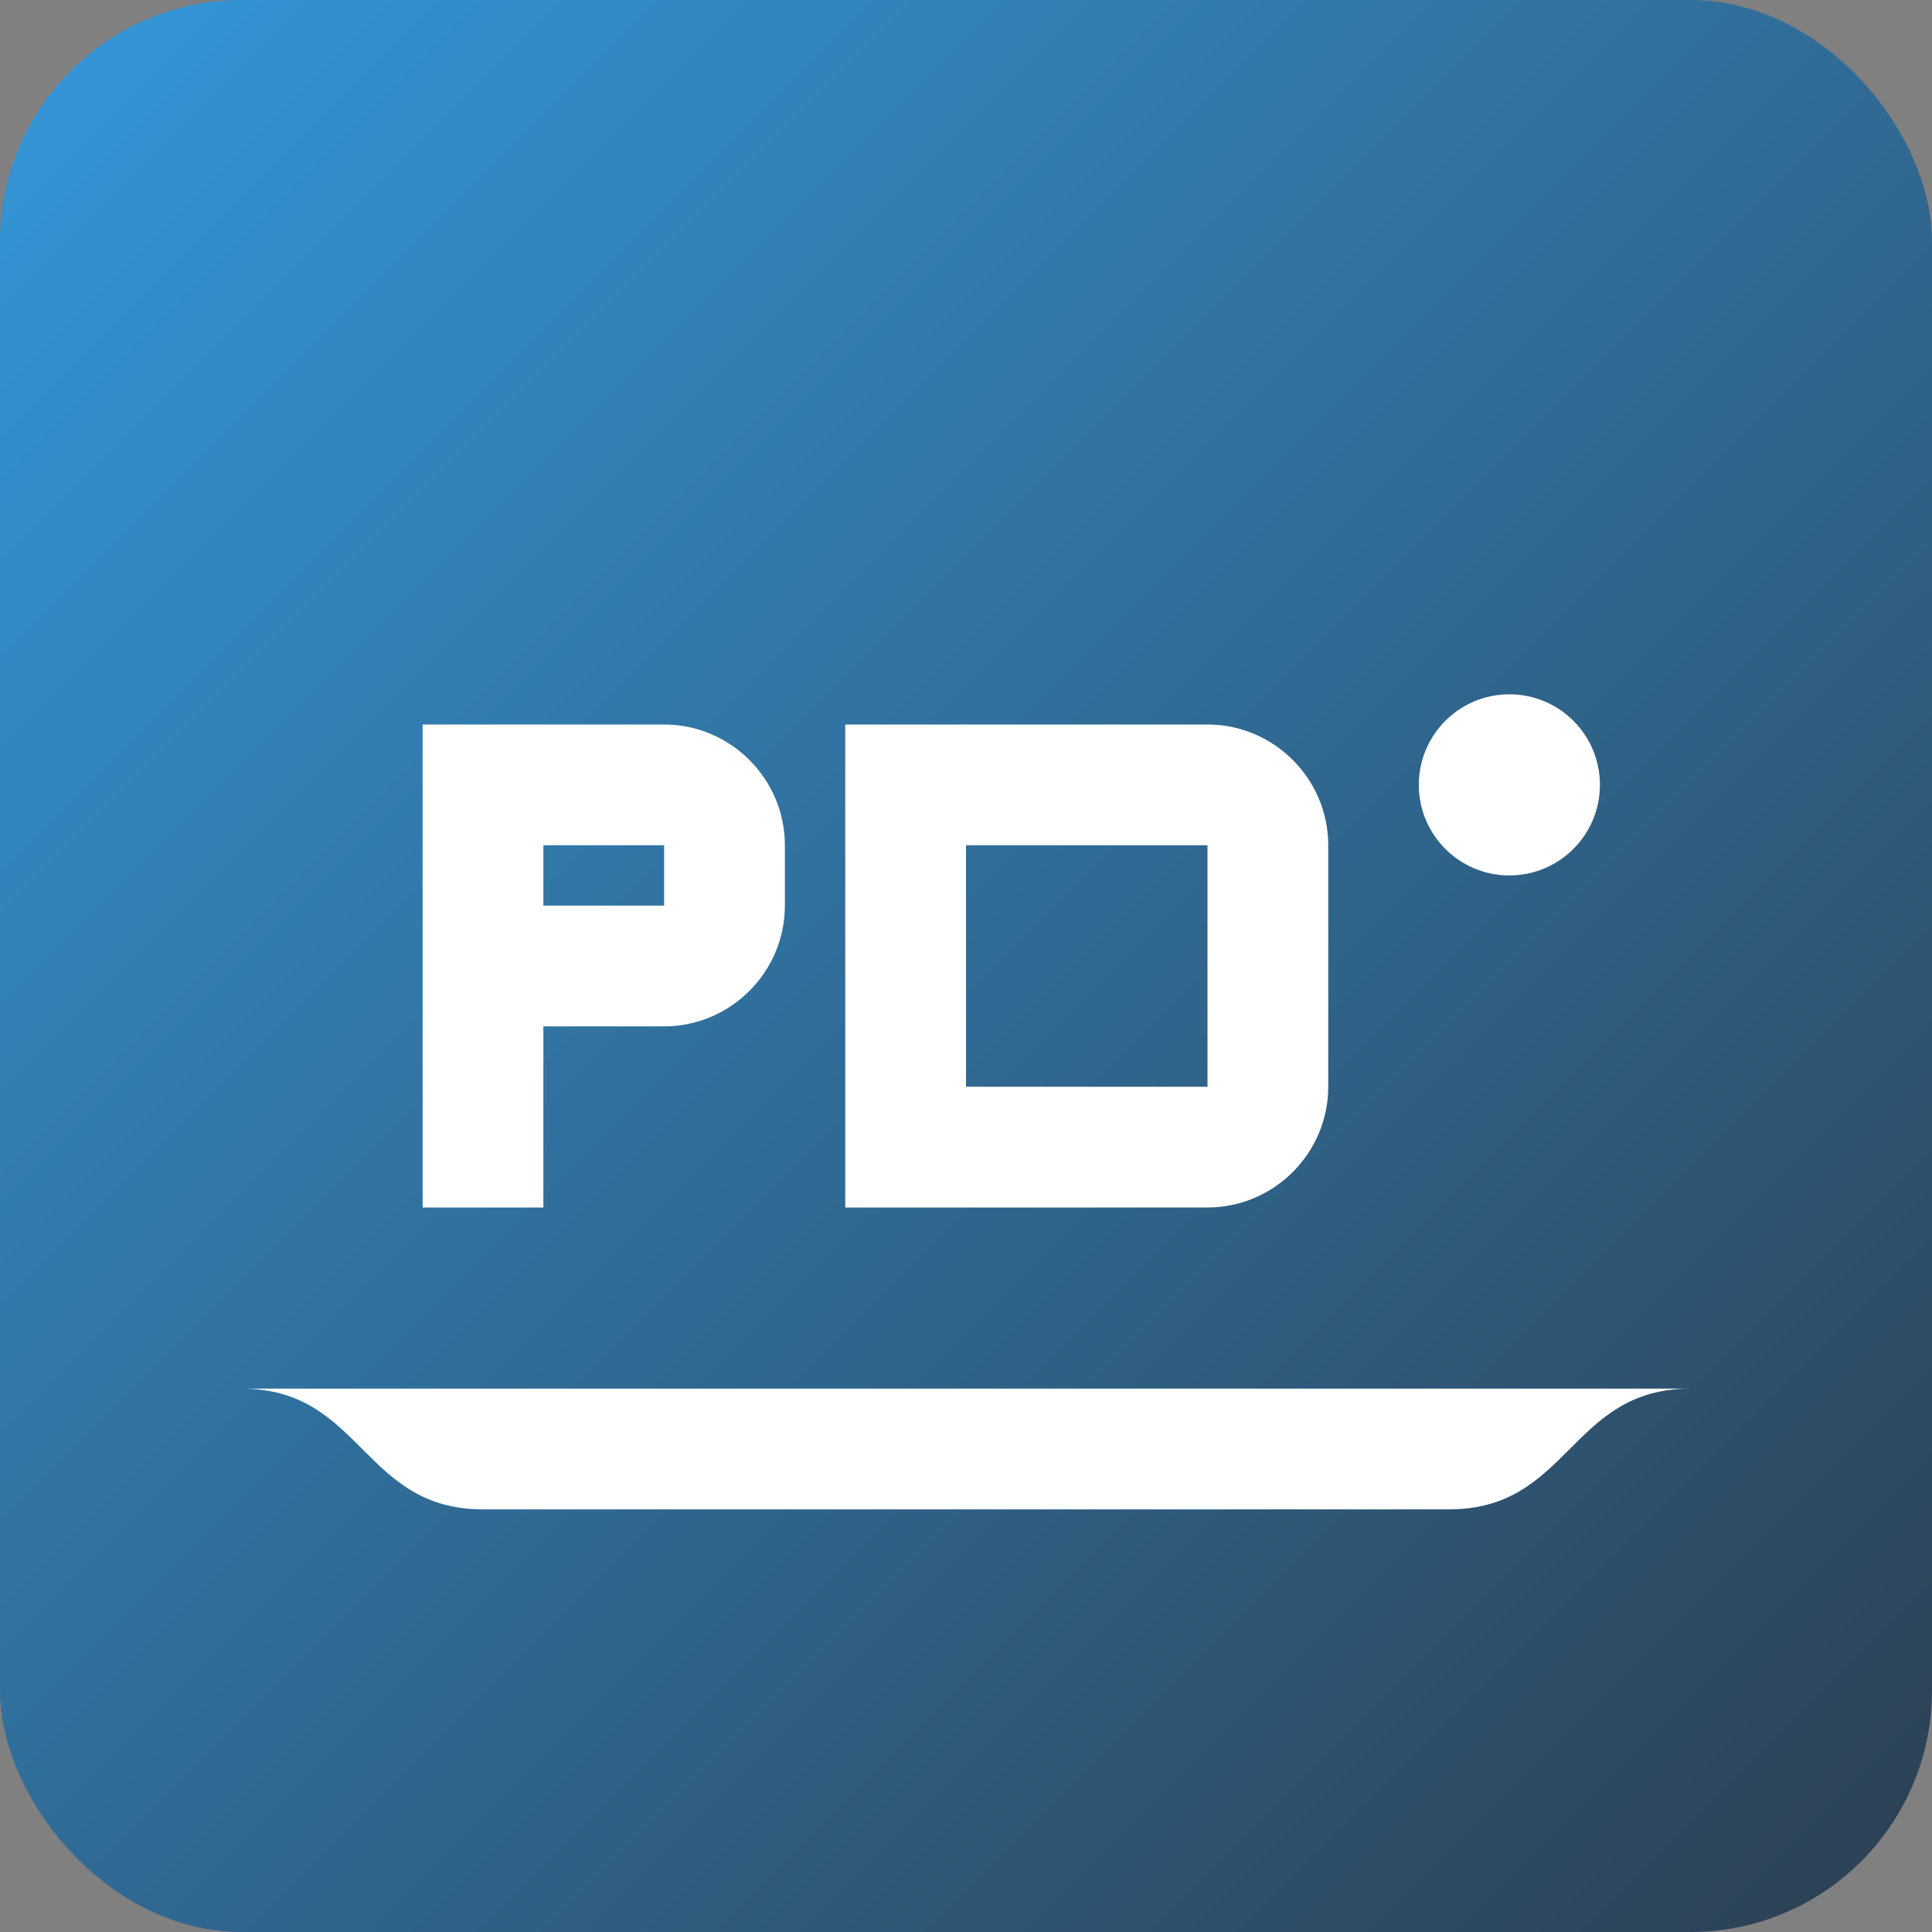
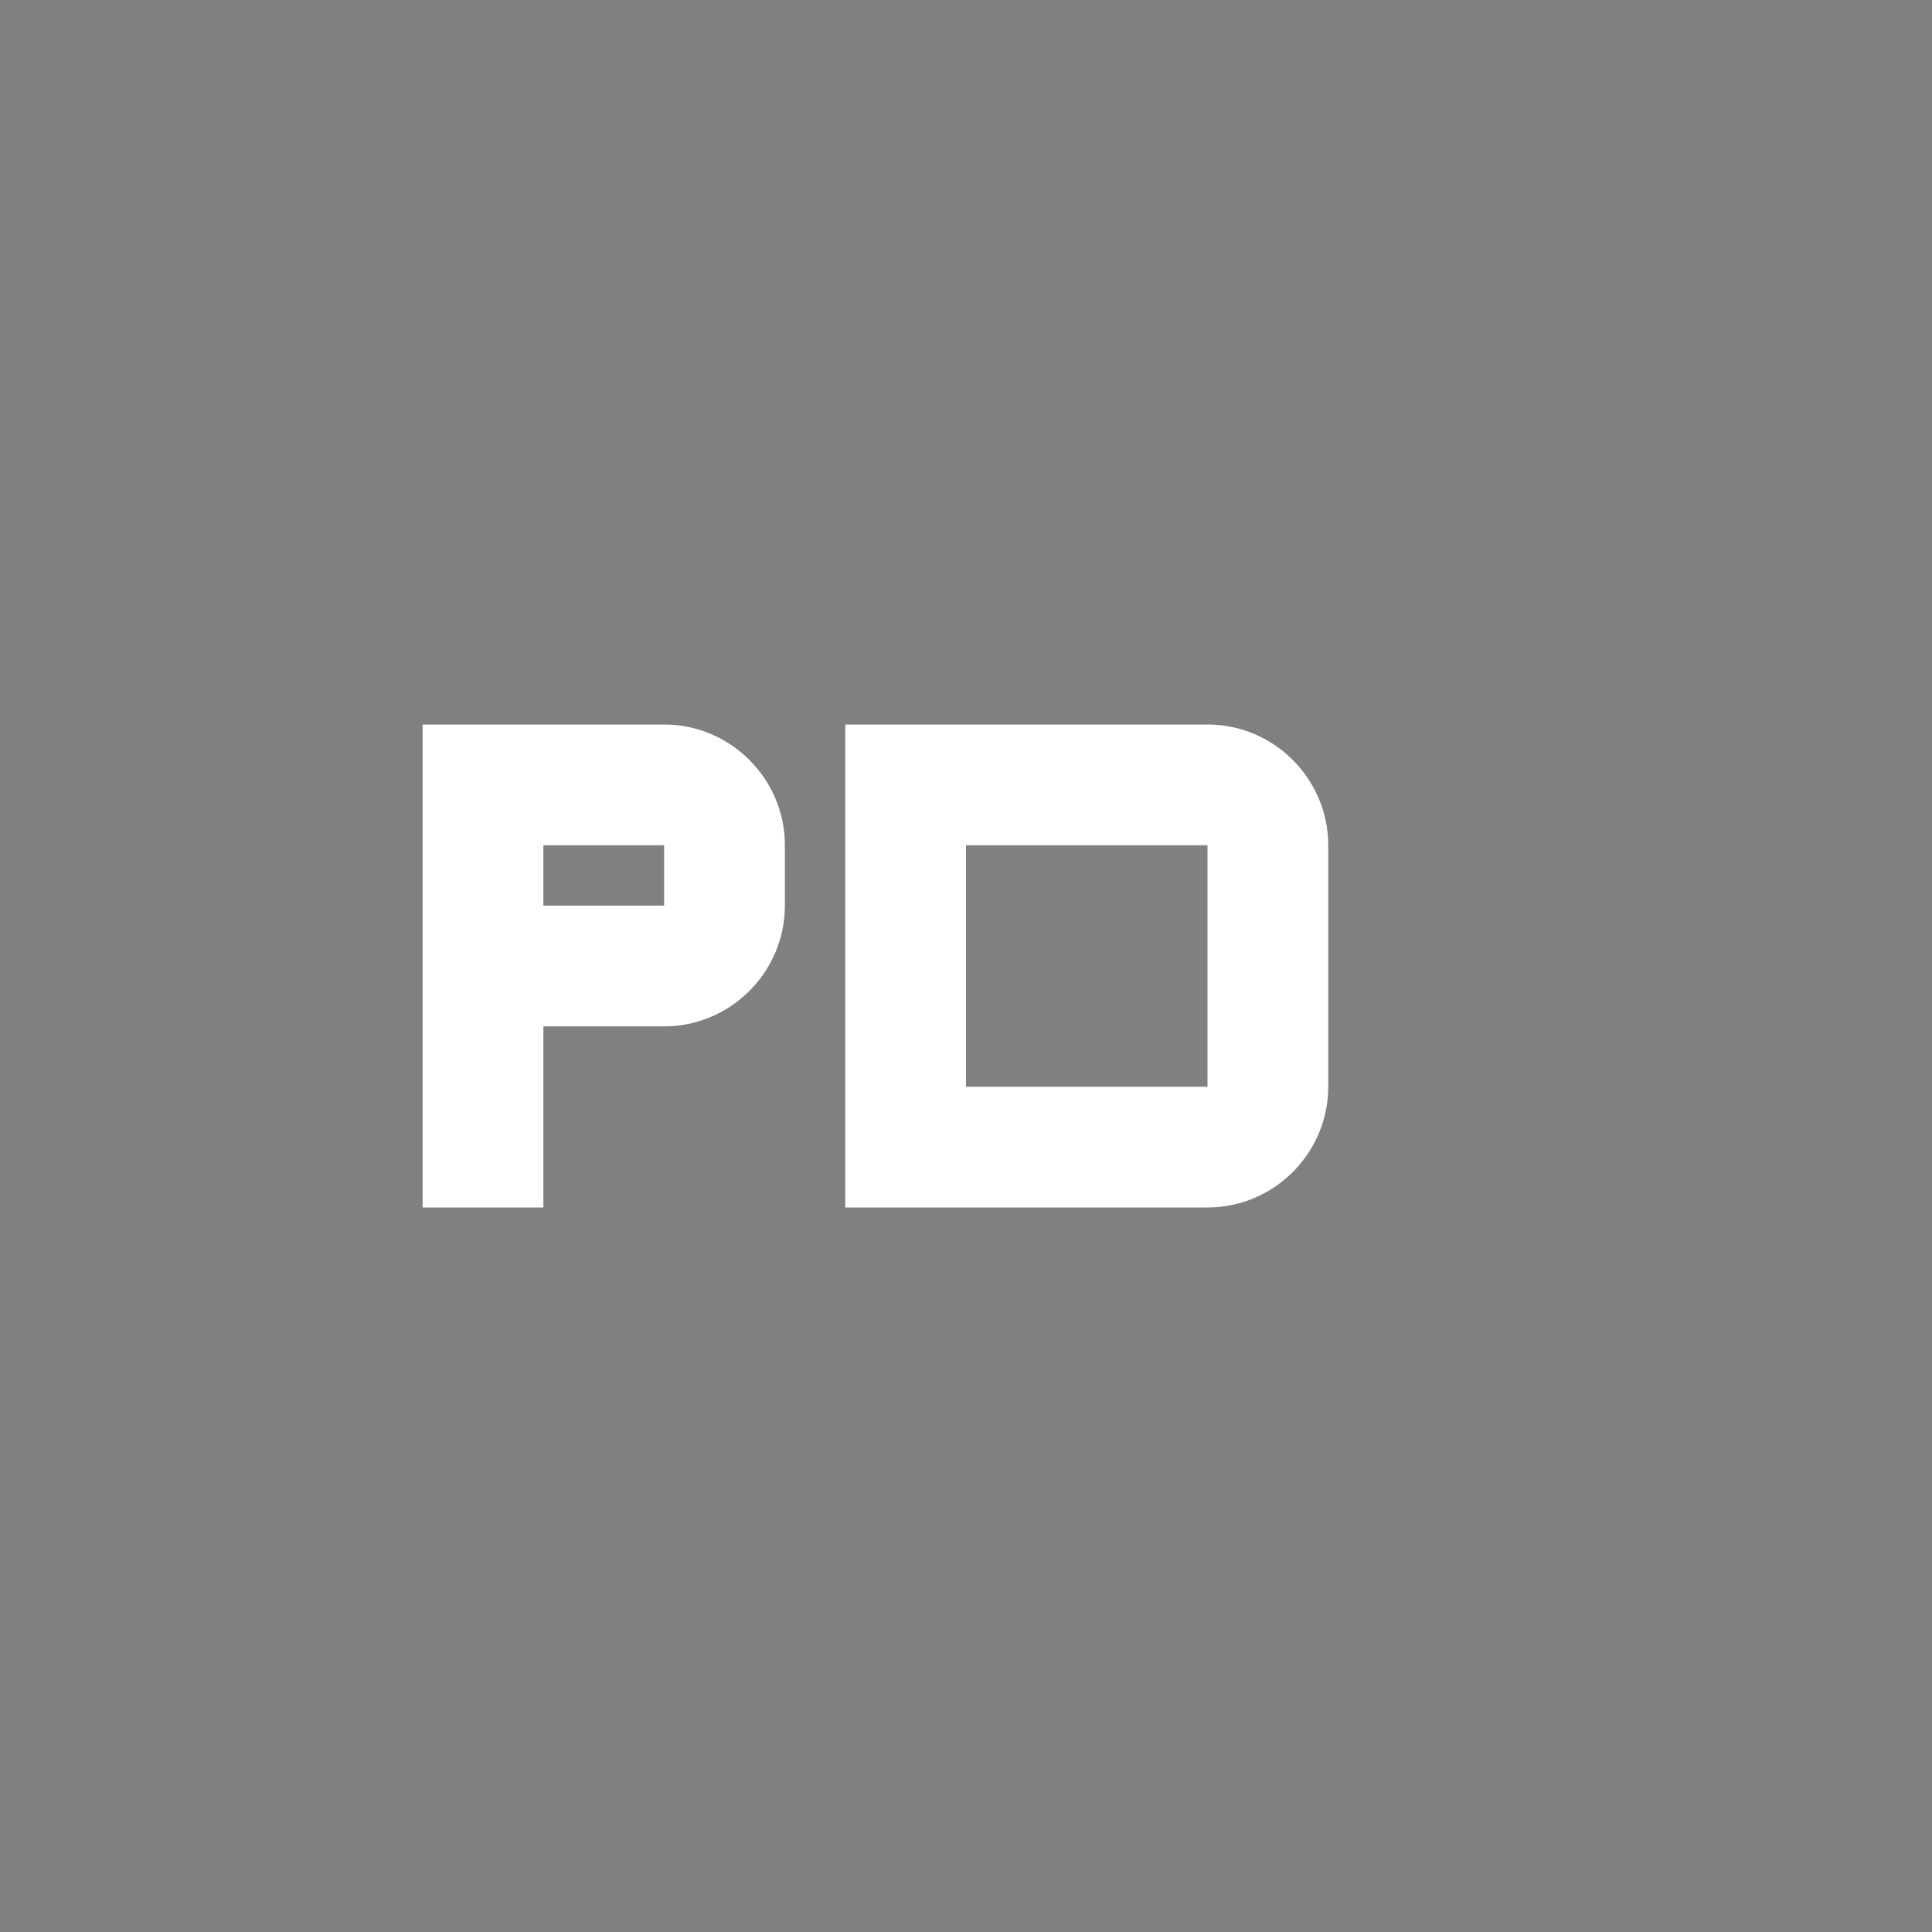
<svg xmlns="http://www.w3.org/2000/svg" width="32" height="32" viewBox="0 0 32 32">
  <rect x="0" y="0" width="32" height="32" fill="#808080" stroke="none" />
  <defs>
    <linearGradient id="grad1" x1="0%" y1="0%" x2="100%" y2="100%">
      <stop offset="0%" style="stop-color:#3498db;stop-opacity:1" />
      <stop offset="100%" style="stop-color:#2c3e50;stop-opacity:1" />
    </linearGradient>
  </defs>
-   <rect width="32" height="32" rx="4" fill="url(#grad1)" />
  <g fill="white">
-     <path d="M7,20 L7,12 L11,12 C12.1,12 13,12.9 13,14 L13,15 C13,16.1 12.1,17 11,17 L9,17 L9,20 L7,20 Z M9,14 L9,15 L11,15 L11,14 L9,14 Z" />
+     <path d="M7,20 L7,12 L11,12 C12.1,12 13,12.9 13,14 L13,15 C13,16.1 12.1,17 11,17 L9,17 L9,20 Z M9,14 L9,15 L11,15 L11,14 L9,14 Z" />
    <path d="M14,20 L14,12 L20,12 C21.1,12 22,12.9 22,14 L22,18 C22,19.1 21.1,20 20,20 L14,20 Z M16,14 L16,18 L20,18 L20,14 L16,14 Z" />
-     <circle cx="25" cy="13" r="1.5" />
-     <path d="M4,23 L28,23 C26,23 26,25 24,25 L8,25 C6,25 6,23 4,23 Z" />
  </g>
</svg>